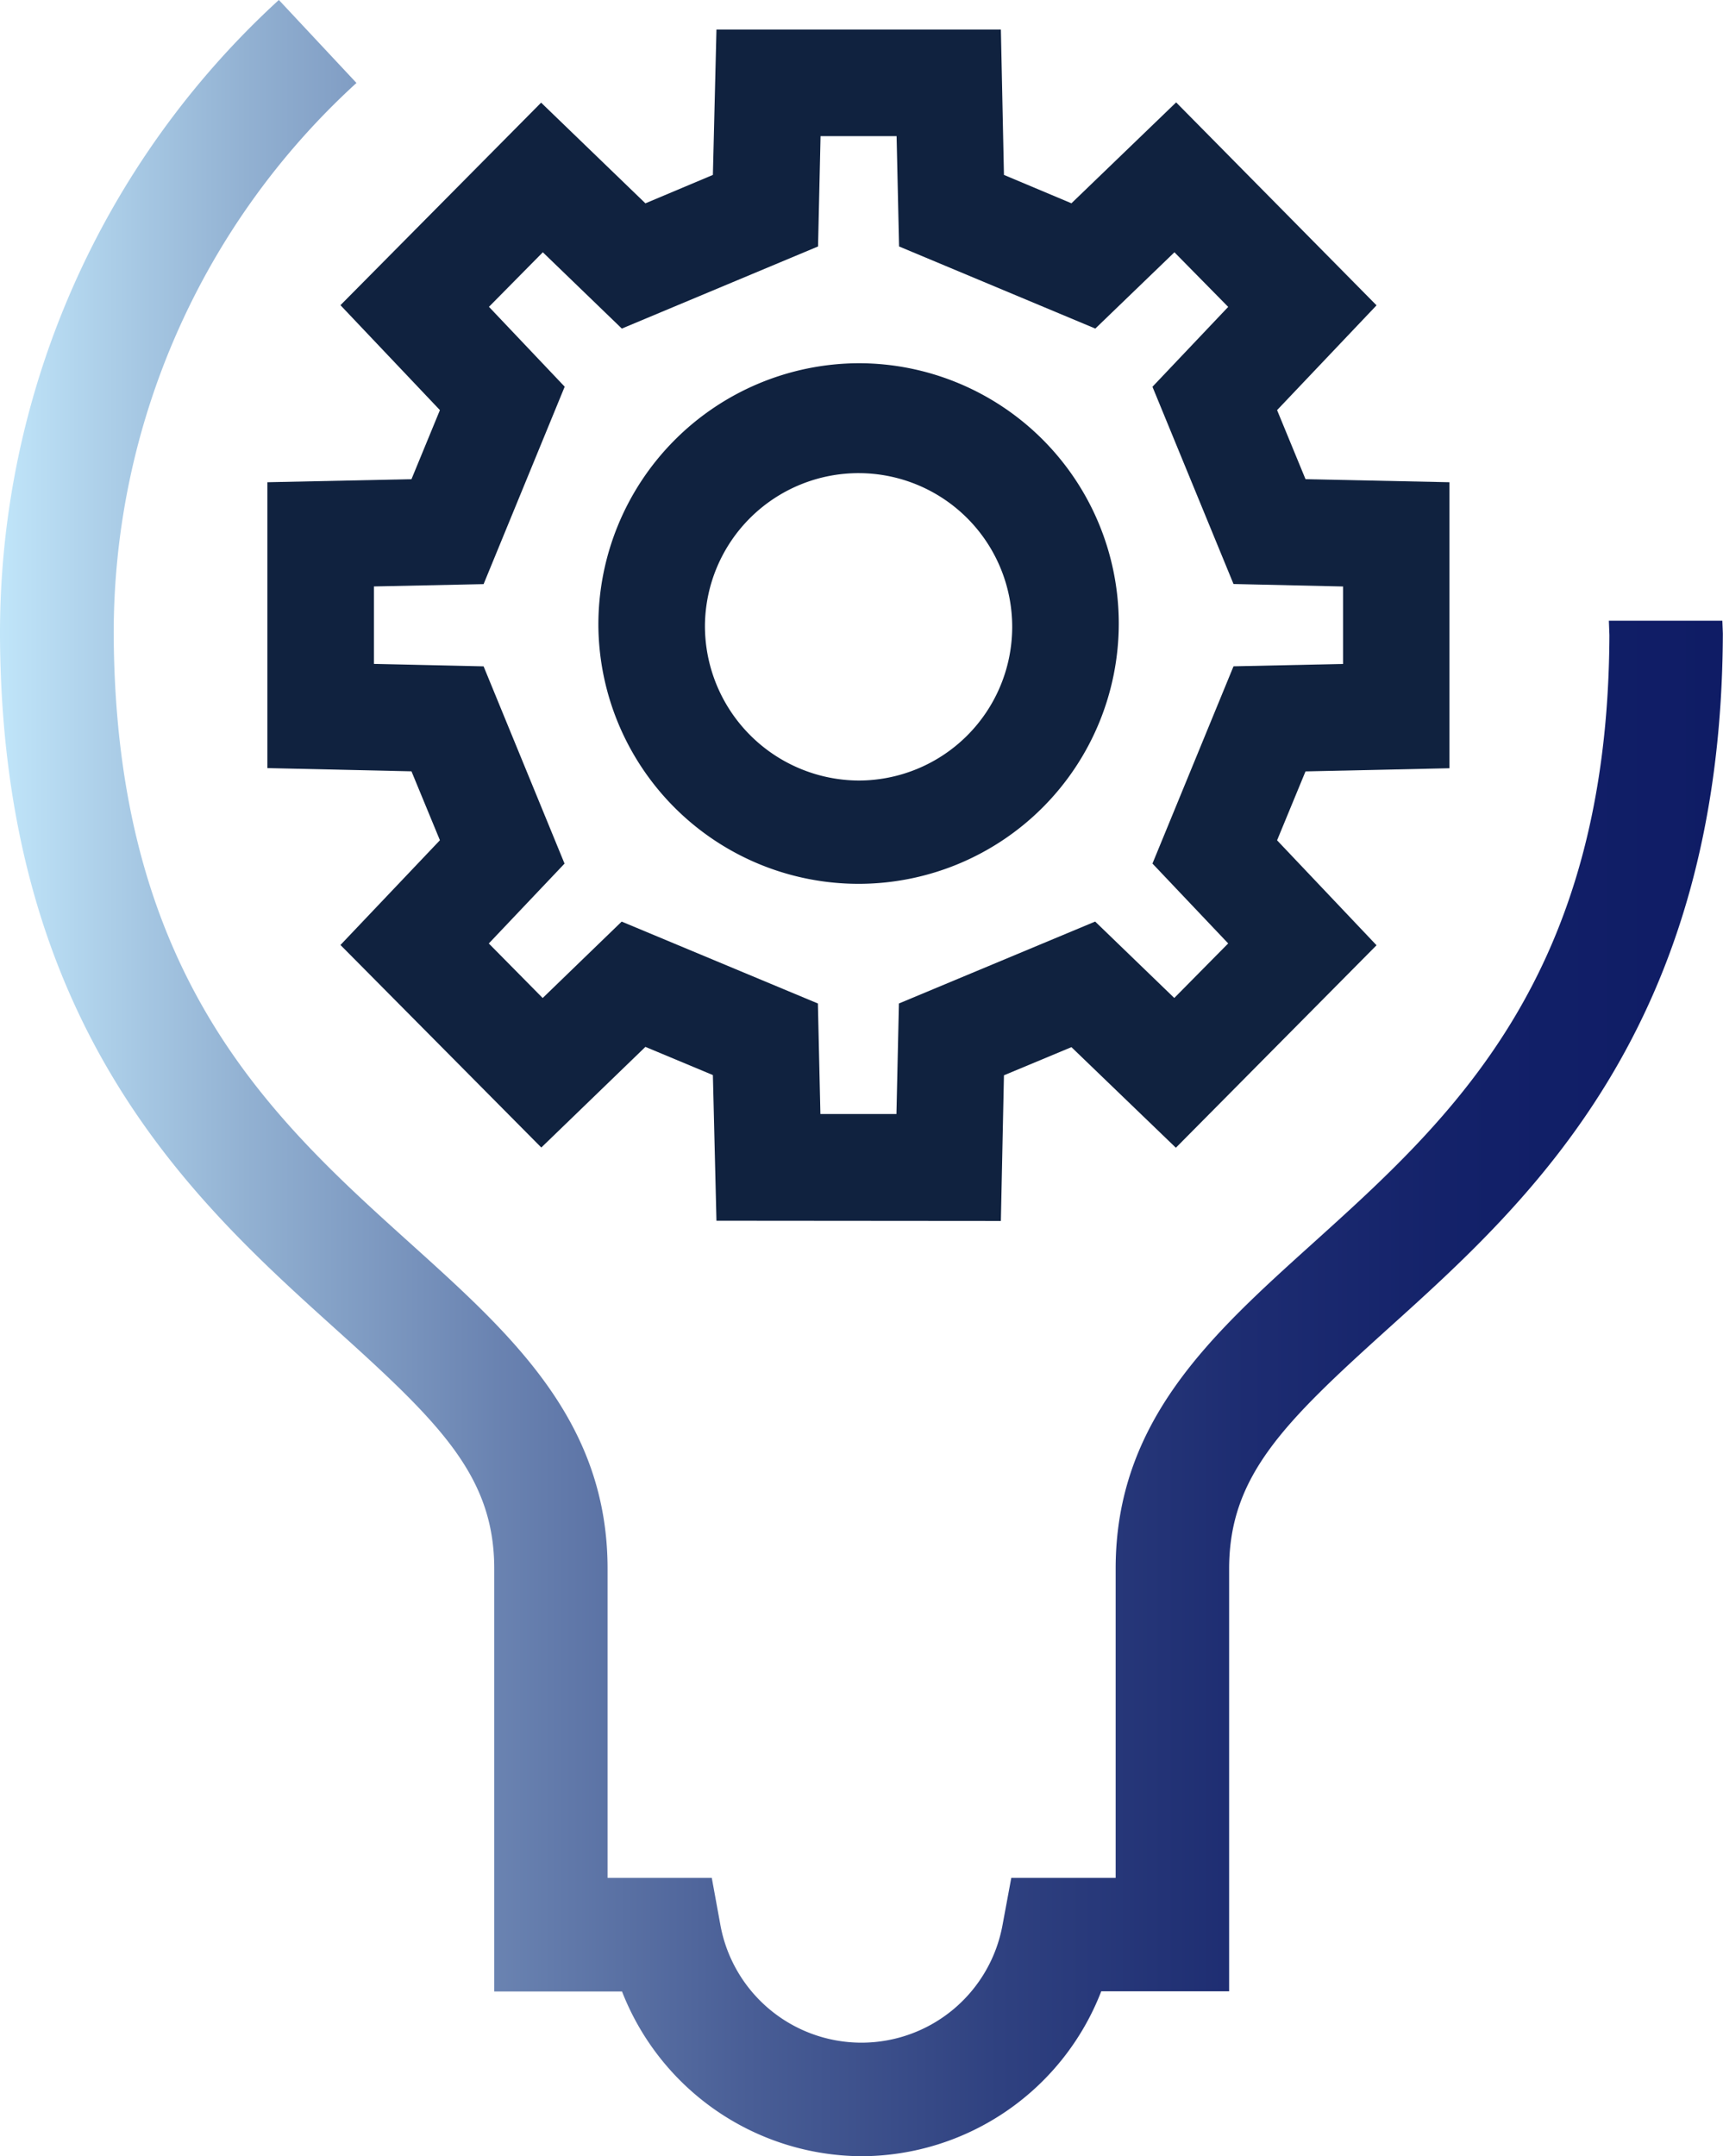
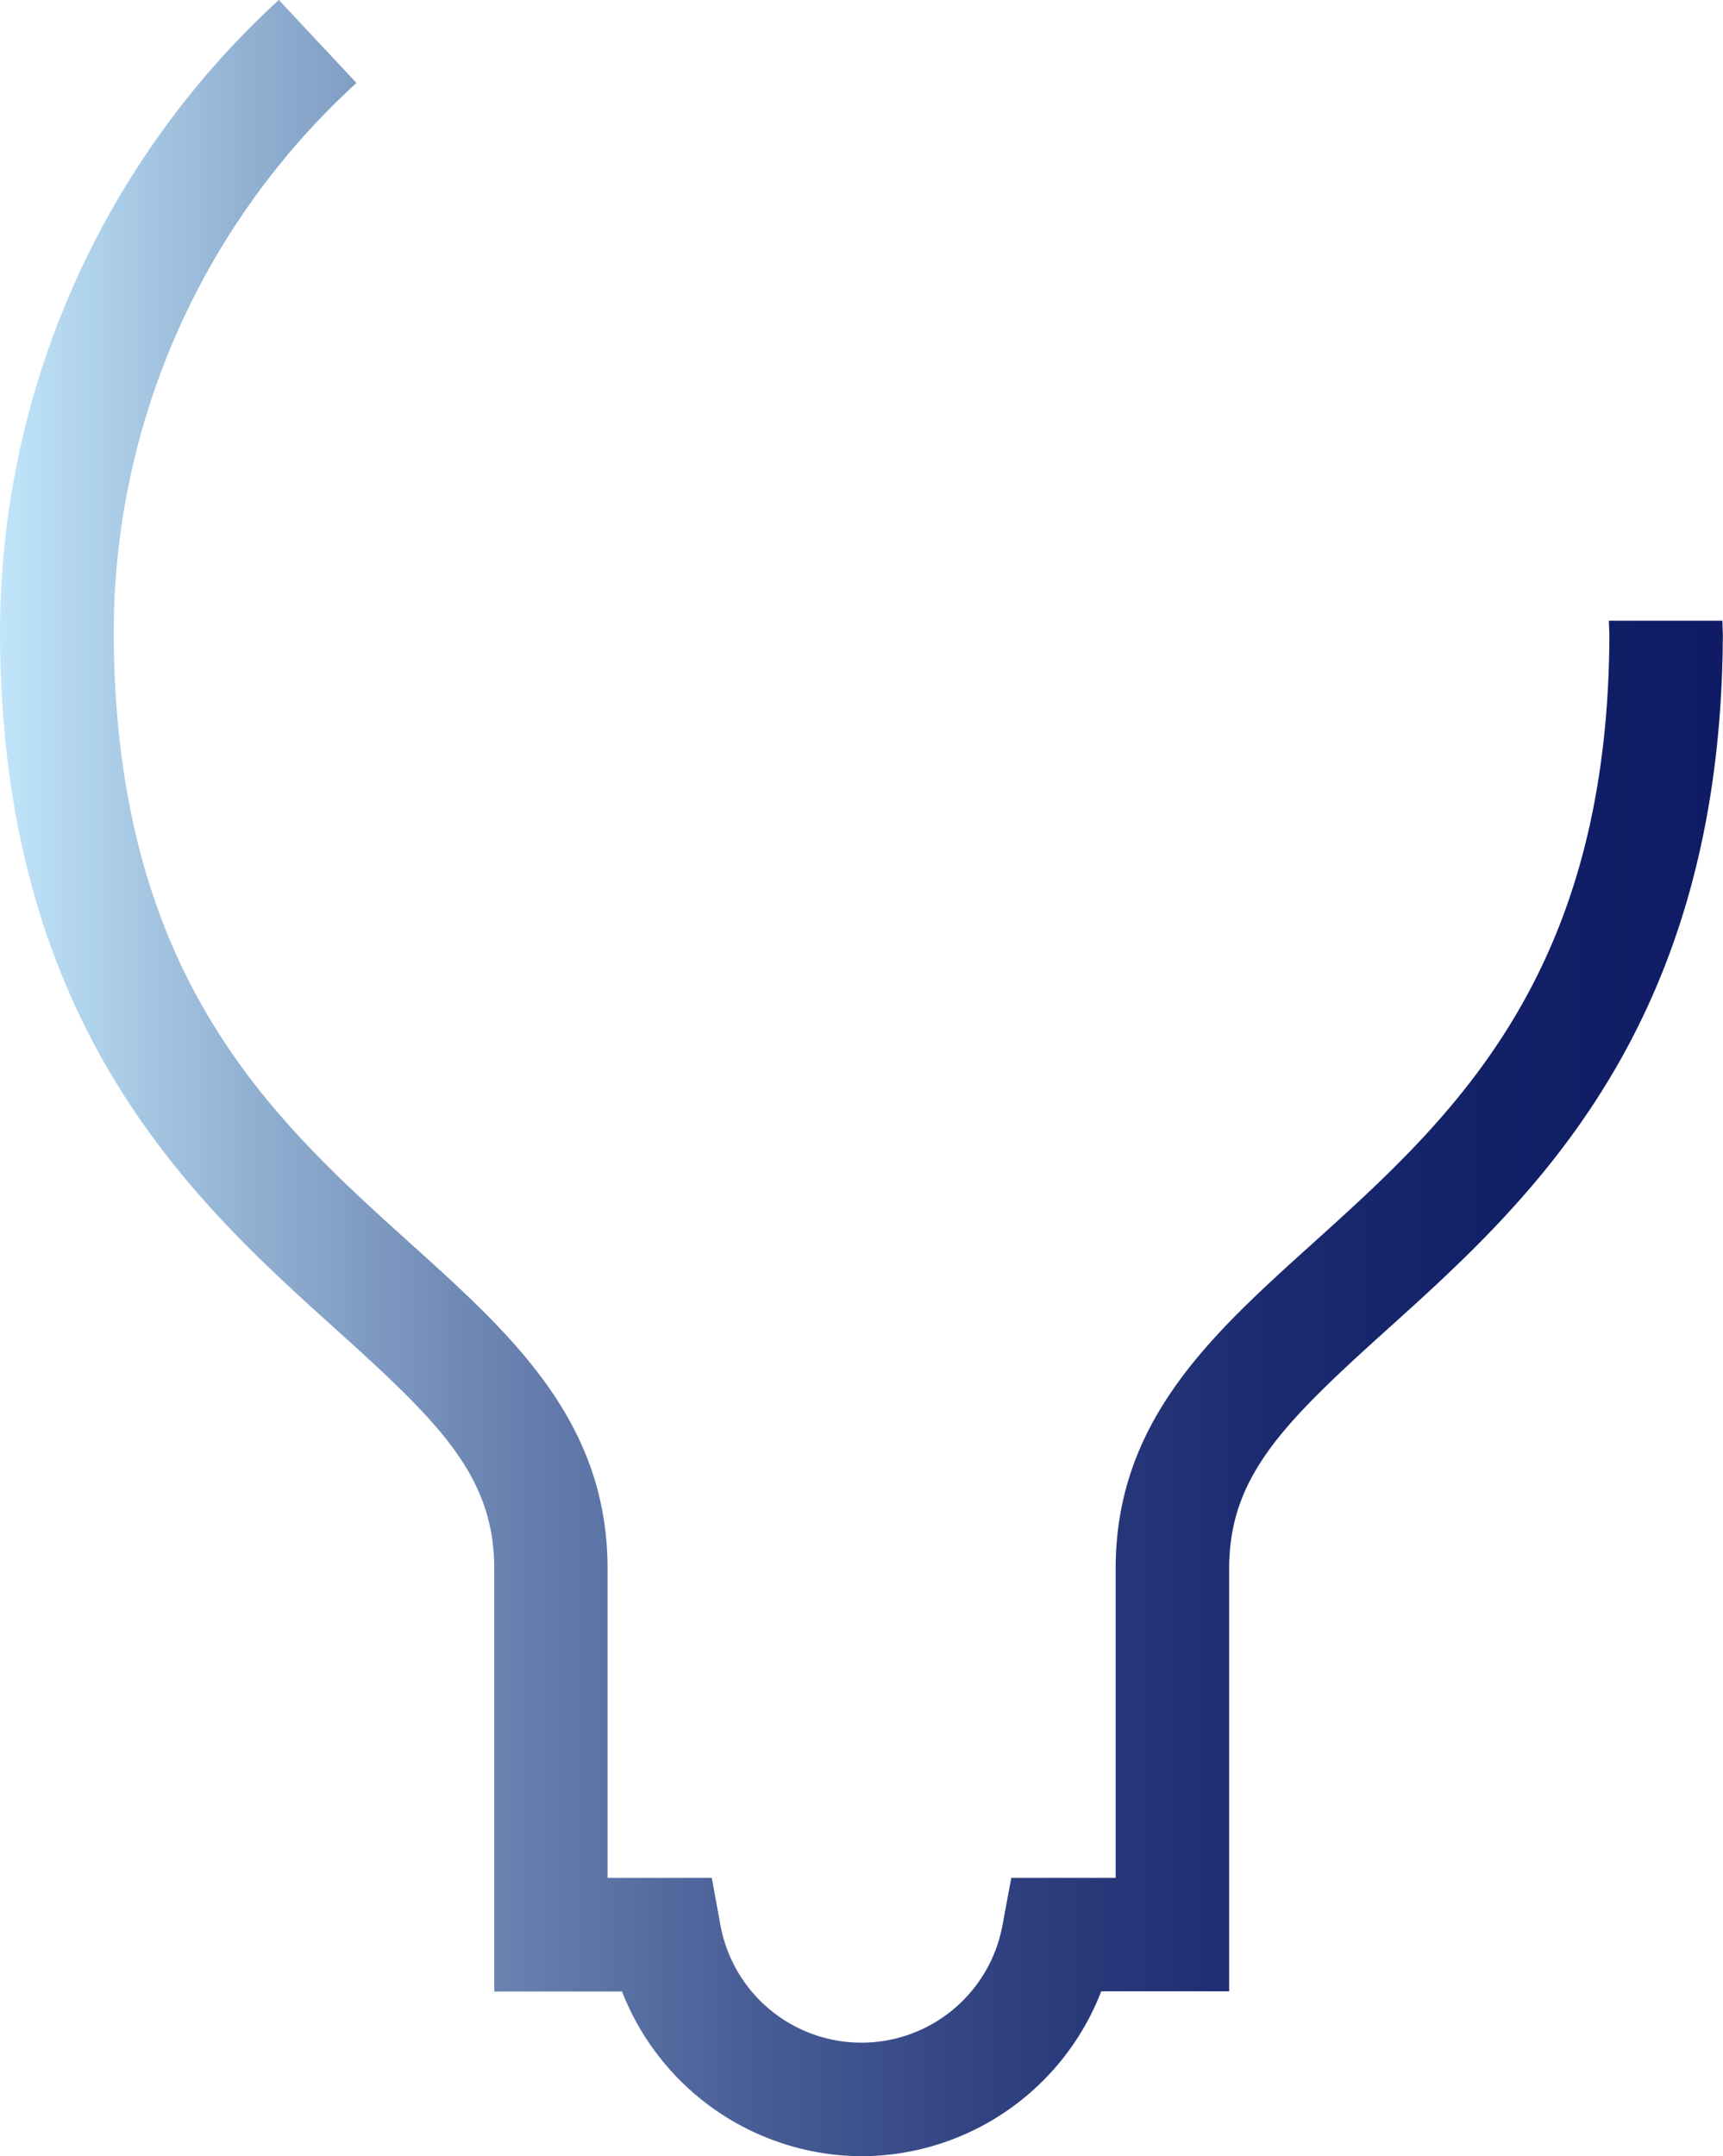
<svg xmlns="http://www.w3.org/2000/svg" width="45.32" height="56.693" viewBox="0 0 45.32 56.693">
  <defs>
    <linearGradient id="linear-gradient" y1="0.5" x2="1" y2="0.5" gradientUnits="objectBoundingBox">
      <stop offset="0" stop-color="#97c5d6" />
      <stop offset="0.001" stop-color="#98c6d7" />
      <stop offset="0.001" stop-color="#9fcbdd" />
      <stop offset="0.002" stop-color="#abd5e7" />
      <stop offset="0.002" stop-color="#bce2f5" />
      <stop offset="0.002" stop-color="#c1e6fa" />
      <stop offset="0.146" stop-color="#92b1d2" />
      <stop offset="0.29" stop-color="#6a83b1" />
      <stop offset="0.435" stop-color="#495e96" />
      <stop offset="0.579" stop-color="#2f4180" />
      <stop offset="0.722" stop-color="#1d2c71" />
      <stop offset="0.862" stop-color="#122068" />
      <stop offset="0.997" stop-color="#0f1c65" />
    </linearGradient>
  </defs>
  <g id="Innovation" transform="translate(22.66 28.346)">
    <g id="Group_430" data-name="Group 430" transform="translate(-22.66 -28.347)">
      <g id="Group_429" data-name="Group 429" transform="translate(0)">
-         <path id="Path_72" data-name="Path 72" d="M38.124,20.2V12.68l-3.785-.08-.748-1.816,2.616-2.755L30.936,2.693,28.182,5.346,26.407,4.6,26.326.778H18.845L18.751,4.6l-1.775.747L14.233,2.7,8.955,8.025l2.616,2.759L10.823,12.6l-3.789.08v7.516l3.789.085.748,1.812L8.955,24.847l5.283,5.325,2.738-2.646,1.775.741.094,3.83,7.481.006.081-3.83,1.775-.74,2.747,2.645,5.278-5.324-2.616-2.759.748-1.812ZM32.445,17.52l-2.132,5.186,1.992,2.1-1.418,1.434-2.081-2.009-5.162,2.154-.065,2.906h-2l-.066-2.906-5.161-2.153-2.078,2.009-1.417-1.434,1.992-2.1L12.72,17.521l-2.884-.064V15.42l2.884-.061,2.133-5.191-1.992-2.1,1.417-1.434,2.078,2.006,5.161-2.159.066-2.9h2l.065,2.9,5.162,2.159,2.081-2.006L32.305,8.07l-1.992,2.1,2.132,5.186,2.881.065v2.037Z" fill="#10223f" />
-         <path id="Path_73" data-name="Path 73" d="M22.584,9.551a6.874,6.874,0,0,0-6.845,6.89h0a6.844,6.844,0,1,0,6.845-6.89Zm0,10.972a4.066,4.066,0,0,1-4.042-4.082h0a4.041,4.041,0,1,1,4.042,4.082Z" fill="#10223f" />
-       </g>
+         </g>
      <path id="Path_74" data-name="Path 74" d="M42.318,16.321l.014.381C42.3,25.688,38.163,29.414,34.52,32.7c-2.661,2.4-5.175,4.663-5.175,8.544v8.13H26.6L26.372,50.6a3.772,3.772,0,0,1-7.426,0l-.224-1.225H15.981V41.248c0-3.877-2.51-6.142-5.169-8.539C7.163,29.422,3.03,25.692,2.991,16.667A19.579,19.579,0,0,1,9.376,2.182L7.335,0A22.564,22.564,0,0,0,0,16.715C.047,27.024,5.109,31.592,8.812,34.931,11.563,37.407,13,38.812,13,41.245V52.362h3.361a6.8,6.8,0,0,0,6.3,4.331l0,0a6.781,6.781,0,0,0,6.305-4.336H32.33V41.247c0-2.437,1.441-3.842,4.186-6.318,3.7-3.334,8.767-7.9,8.8-18.272l-.013-.336Z" transform="translate(0)" fill="url(#linear-gradient)" />
    </g>
  </g>
</svg>